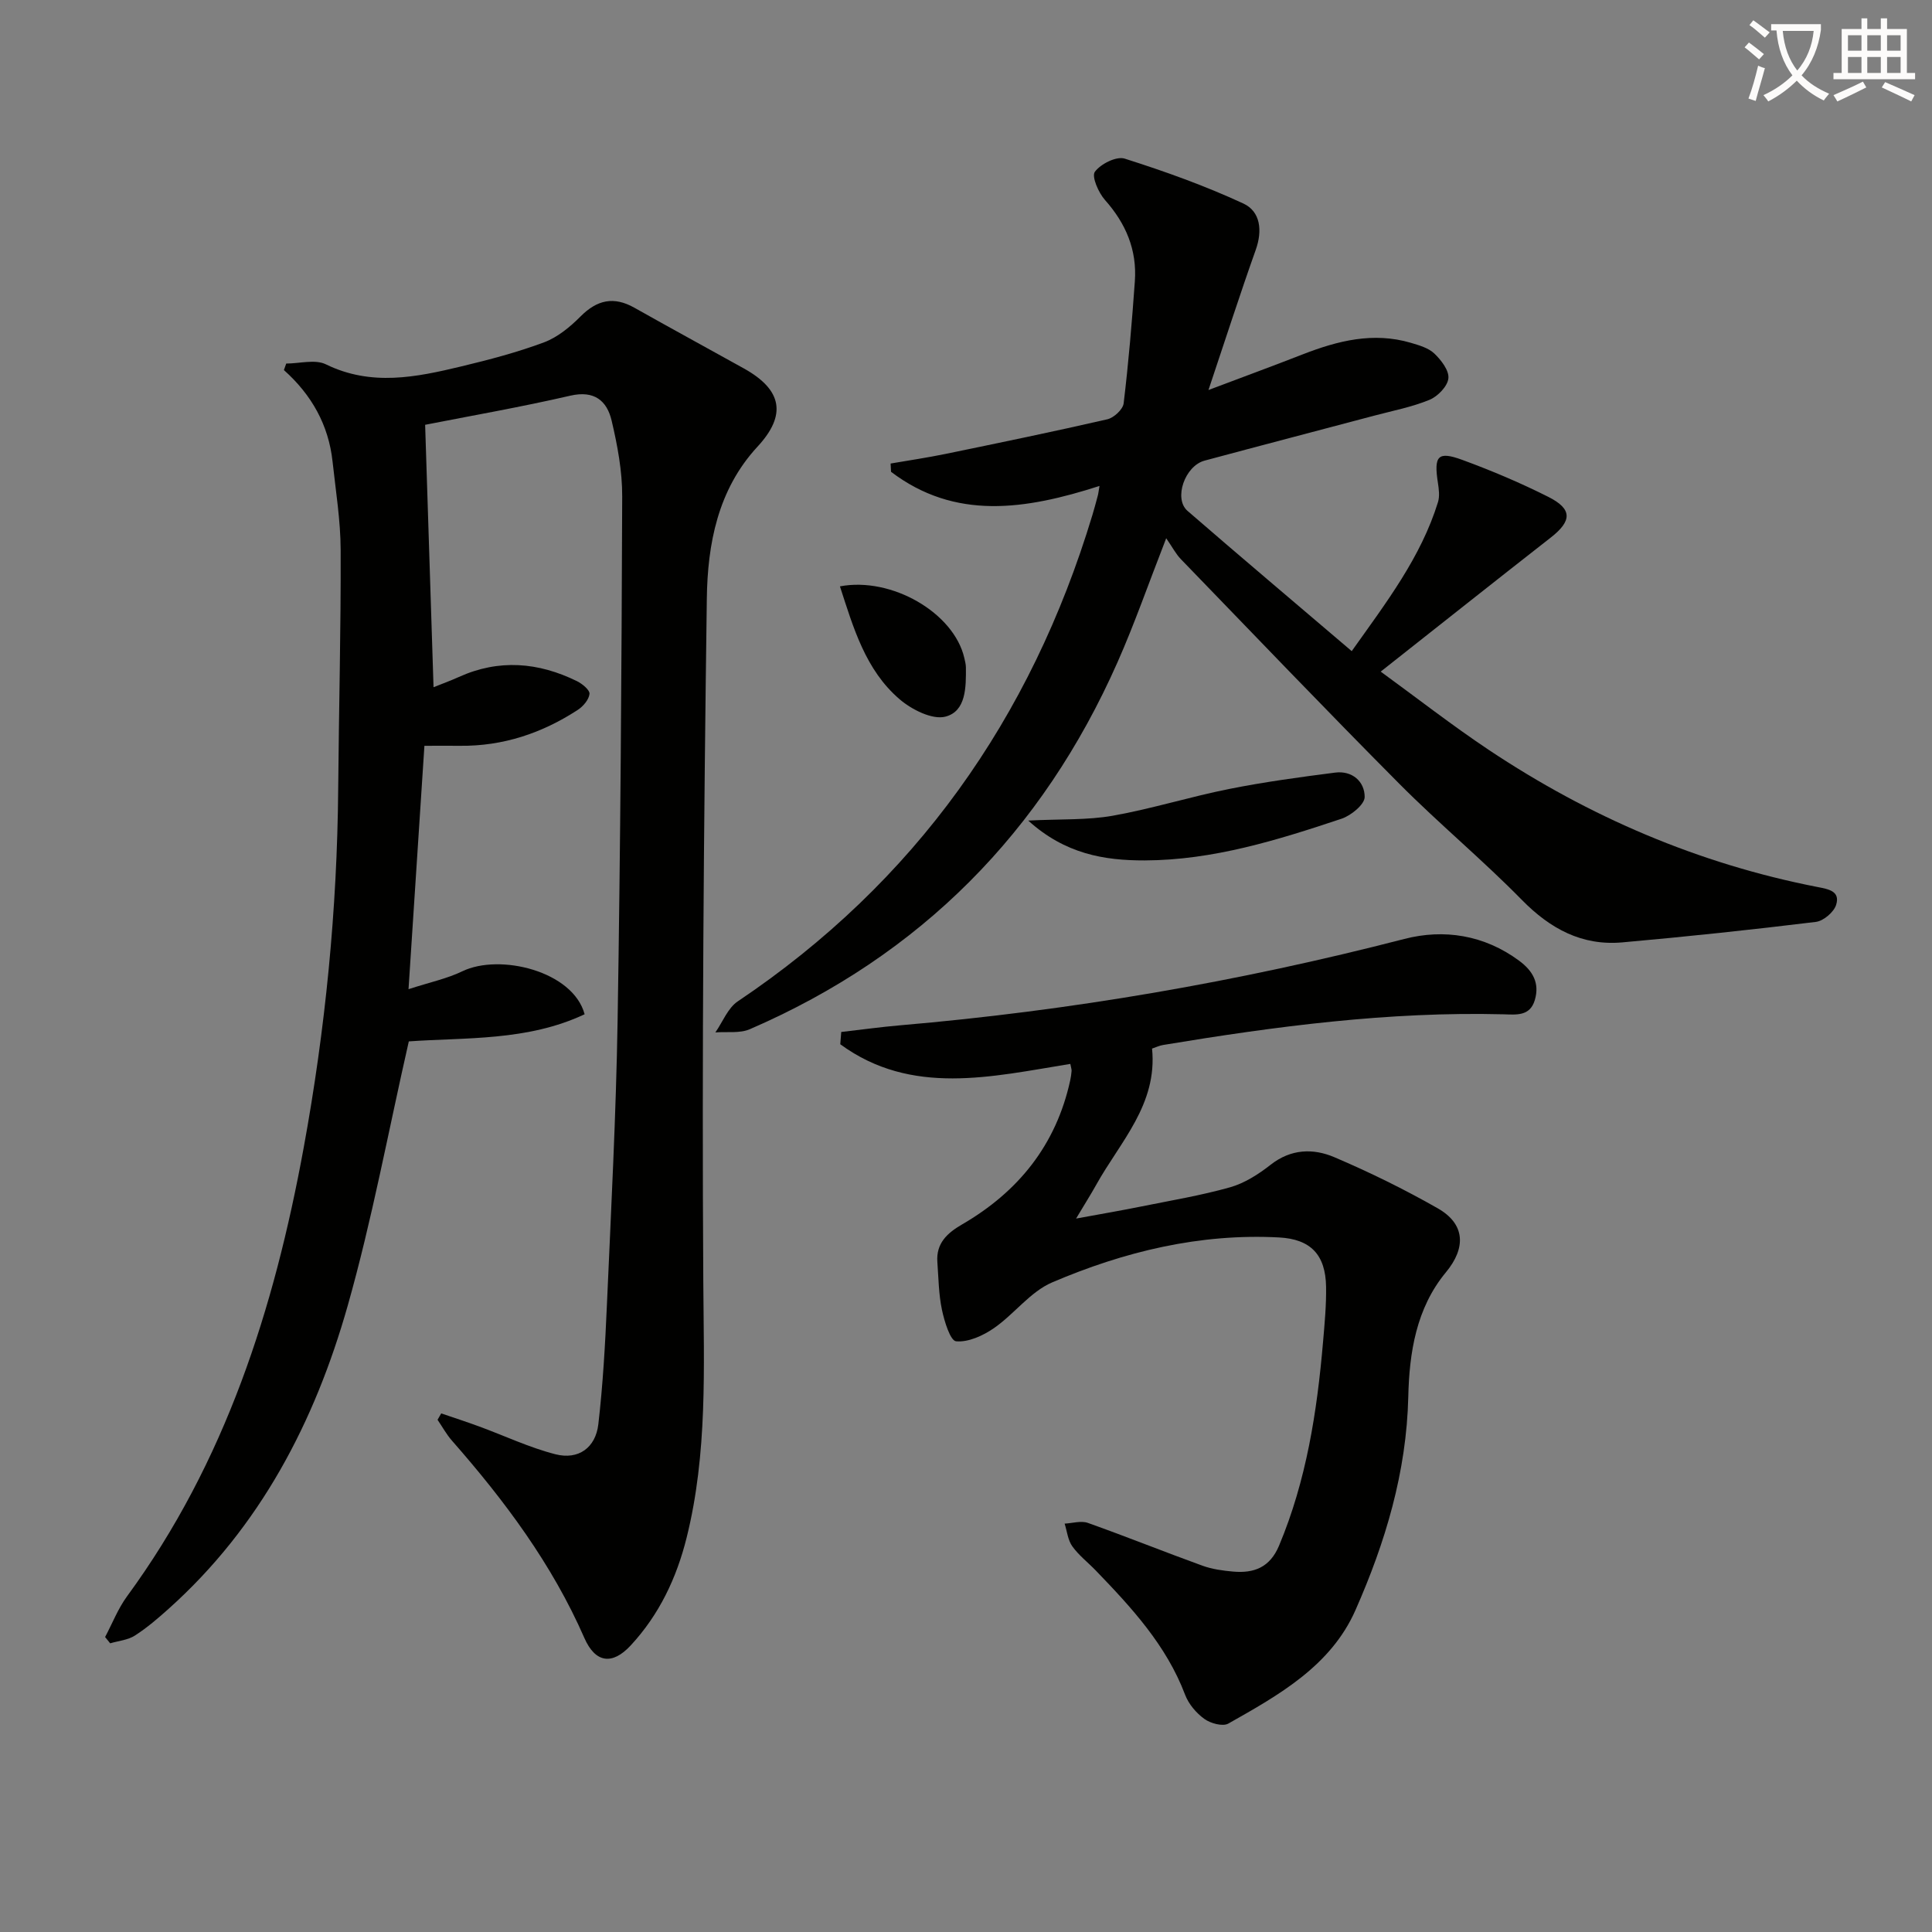
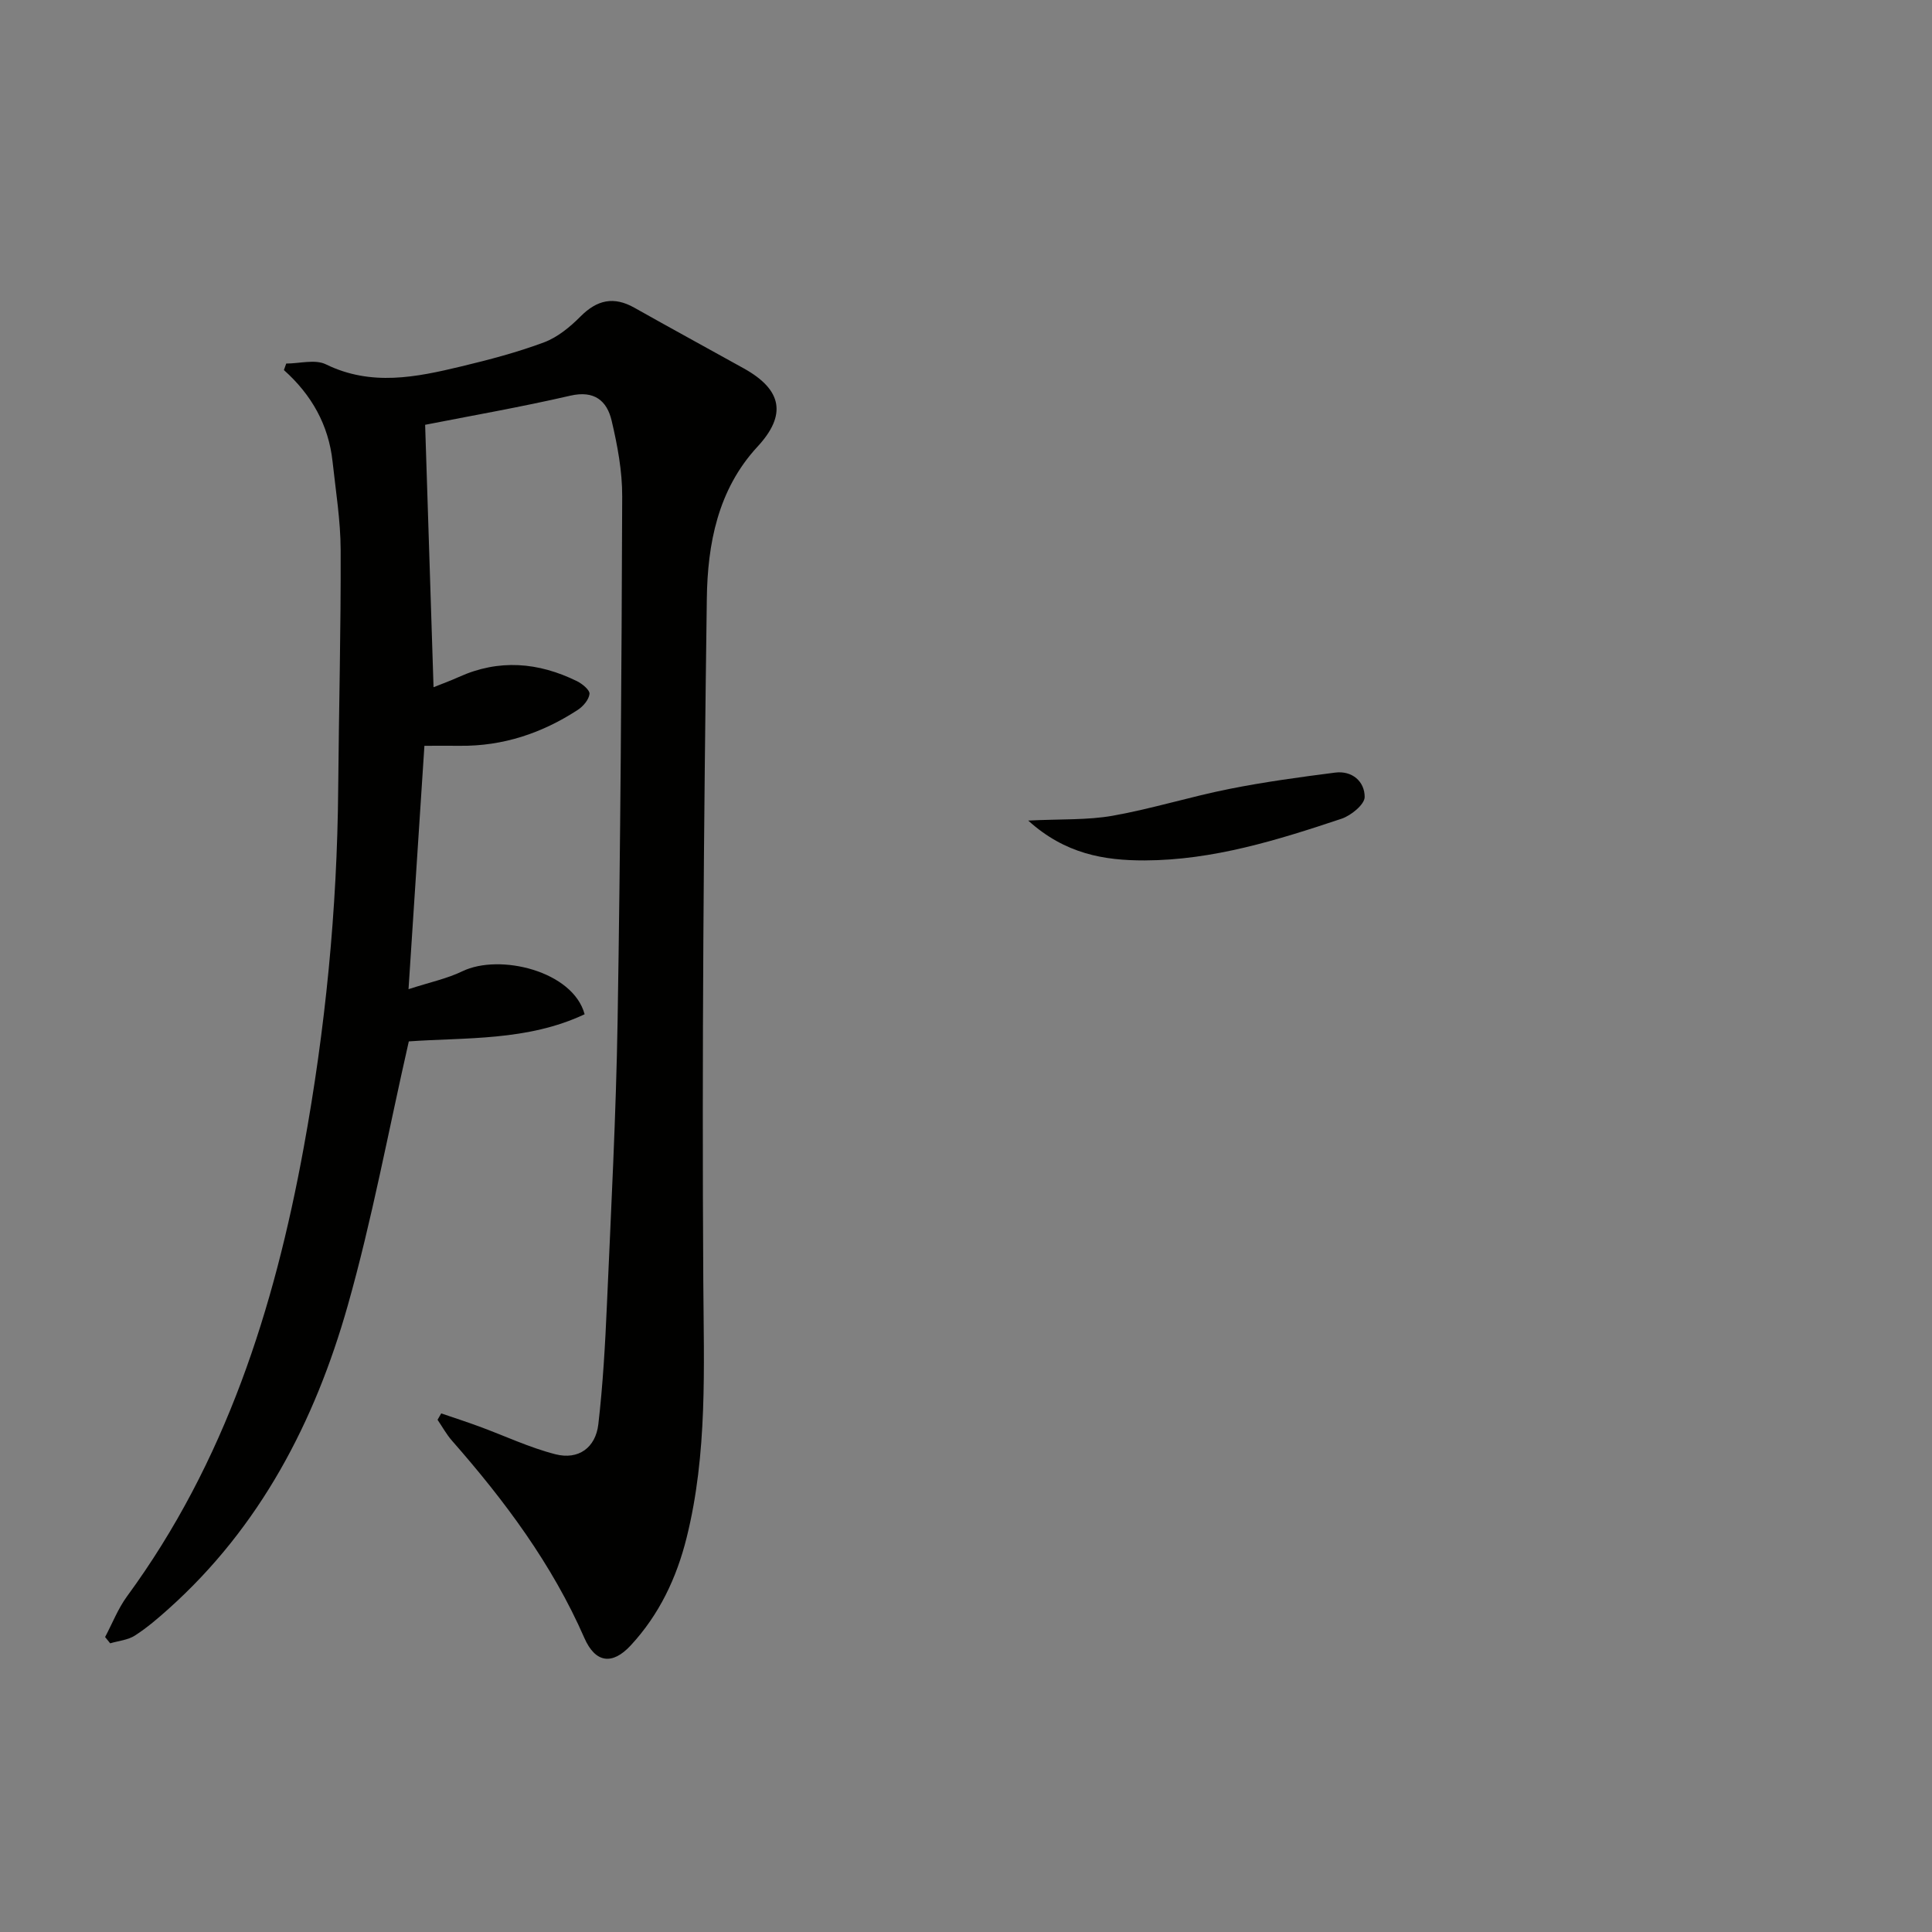
<svg xmlns="http://www.w3.org/2000/svg" enable-background="new 0 0 400 400" viewBox="0 0 400 400">
  <rect x="0" y="0" width="400" height="400" fill="#808080" stroke="none" />
-   <path d="m362.1 8.8c1.1.8 2.1 1.6 3.1 2.4l-1 1.1c-1.3-1.1-2.3-2-3-2.5zm1.9 4.8c.5.2.9.4 1.4.5-.6 2.3-1.3 4.5-1.9 6.8l-1.5-.5c.8-2.1 1.4-4.3 2-6.8zm-1-9.4c1.3.9 2.4 1.8 3.4 2.5l-1 1.1c-1.4-1.2-2.4-2.1-3.2-2.6zm3.7 2.2v-1.4h10.3v1.2c-.5 3.6-1.8 6.8-4 9.4 1.5 1.6 3.4 2.8 5.7 3.8-.3.4-.7.8-1.1 1.4-2.3-1.1-4.1-2.5-5.6-4.1-1.6 1.6-3.6 3.1-5.9 4.3-.3-.5-.7-.9-1-1.3 2.4-1.1 4.4-2.5 6-4.1-1.9-2.5-3-5.6-3.3-9.3h-1.1zm8.8 0h-6.4c.3 3.3 1.3 6 3 8.2 2-2.3 3.1-5.1 3.4-8.2z" fill="#fcfbfa" />
-   <path d="m385.3 3.8h1.3v2.2h2.8v-2.2h1.3v2.2h4.1v9.1h1.7v1.3h-16.9v-1.3h1.7v-9.1h4.1v-2.2zm.4 13.1.7 1.2c-1.8.9-3.8 1.9-6 2.9-.2-.4-.5-.8-.8-1.3 2.3-1 4.3-1.9 6.1-2.8zm-3.1-6.4h2.8v-3.2h-2.8zm0 4.6h2.8v-3.3h-2.8zm4-4.6h2.8v-3.2h-2.8zm0 4.6h2.8v-3.3h-2.8zm3.7 1.9c2.1.9 4.1 1.8 6.1 2.7l-.7 1.3c-2.2-1.1-4.2-2-6.1-2.9zm3.2-9.7h-2.8v3.2h2.8zm-2.8 7.8h2.8v-3.3h-2.8z" fill="#fcfbfa" />
  <g fill="#010100">
    <path d="m88.02 87.95c.61 19.07 1.17 36.59 1.74 54.33 1.62-.65 3.45-1.31 5.22-2.11 8.32-3.77 16.49-3.07 24.5.87 1.09.54 2.66 1.84 2.57 2.63-.13 1.19-1.31 2.57-2.42 3.3-7.41 4.83-15.5 7.54-24.43 7.44-2.32-.03-4.65 0-7.33 0-1.07 16.47-2.14 32.81-3.29 50.39 4.46-1.45 7.99-2.18 11.15-3.71 7.73-3.73 22.9-.05 25.31 8.9-11.86 5.6-24.78 4.78-36.4 5.62-4.25 18.66-7.61 36.94-12.66 54.75-6.8 23.98-18.09 45.71-37.03 62.69-2.23 2-4.52 3.97-7.03 5.58-1.45.93-3.39 1.09-5.11 1.6-.35-.43-.7-.86-1.05-1.3 1.5-2.83 2.68-5.89 4.55-8.44 20.34-27.75 30.46-59.53 36.56-92.84 4.5-24.57 6.94-49.36 7.15-74.36.14-16.47.57-32.95.51-49.42-.02-6.11-1.02-12.23-1.68-18.33-.82-7.55-4.33-13.8-10.07-18.92.16-.45.32-.9.48-1.35 2.76 0 5.98-.93 8.21.16 9.4 4.6 18.71 2.67 28.04.43 5.79-1.39 11.58-2.91 17.15-4.99 2.79-1.05 5.37-3.18 7.52-5.34 3.43-3.45 6.88-4.23 11.16-1.82 7.52 4.24 15.1 8.36 22.65 12.56 8.01 4.45 8.9 9.67 2.84 16.21-8.24 8.9-10.34 20.2-10.49 31.48-.64 47.12-1.03 94.25-.73 141.38.11 17.82.9 35.55-3.45 53.01-2.08 8.36-5.68 15.96-11.59 22.33-3.82 4.12-7.32 3.62-9.59-1.57-6.68-15.27-16.49-28.41-27.4-40.83-1.15-1.31-2-2.88-2.99-4.33.25-.44.51-.88.76-1.32 2.63.9 5.27 1.75 7.87 2.71 5.26 1.93 10.39 4.37 15.78 5.75 4.74 1.21 8.31-1.33 8.88-6.22.95-8.24 1.42-16.55 1.78-24.84.86-19.61 1.89-39.22 2.21-58.84.59-36.13.82-72.26.95-108.4.02-5.24-.98-10.58-2.19-15.71-.97-4.1-3.57-6.31-8.55-5.16-10.27 2.37-20.67 4.18-30.06 6.03z" />
-     <path d="m227.64 100.61c-15.39 4.95-29.9 7.14-43.16-2.93-.03-.57-.06-1.14-.09-1.71 3.77-.65 7.57-1.21 11.32-1.98 11.2-2.31 22.41-4.62 33.55-7.18 1.36-.31 3.23-2.05 3.38-3.3 1.01-8.4 1.72-16.85 2.32-25.29.46-6.48-1.86-11.95-6.19-16.82-1.34-1.51-2.8-4.86-2.09-5.83 1.19-1.63 4.46-3.27 6.17-2.73 8.35 2.65 16.64 5.62 24.58 9.3 3.55 1.65 3.98 5.61 2.55 9.61-3.22 9.05-6.16 18.2-9.78 29 7.45-2.81 13.51-5.04 19.53-7.39 7.25-2.82 14.59-4.67 22.35-2.39 1.72.51 3.67 1.06 4.9 2.24 1.41 1.35 3.08 3.52 2.89 5.14-.18 1.65-2.21 3.73-3.91 4.43-3.65 1.5-7.61 2.26-11.45 3.28-11.7 3.11-23.42 6.16-35.12 9.31-4.09 1.1-6.44 7.88-3.53 10.4 11.05 9.58 22.24 19.01 34 29.04 7.19-10.13 14.32-19.41 17.86-30.85.37-1.21.19-2.66-.01-3.96-.88-5.63-.04-6.65 5.06-4.78 6.05 2.22 12.03 4.75 17.79 7.65 5.03 2.53 4.91 4.99.49 8.44-11.52 9-22.97 18.1-35.19 27.74 7.47 5.44 14.74 11.11 22.38 16.21 20.81 13.87 43.42 23.57 68.03 28.38 2.31.45 4.77.85 3.88 3.7-.47 1.51-2.62 3.34-4.2 3.53-13.33 1.63-26.69 3.05-40.07 4.24-8.35.74-14.91-2.81-20.78-8.78-8.15-8.31-17.16-15.78-25.36-24.03-15.26-15.35-30.22-30.99-45.27-46.55-1.02-1.06-1.72-2.43-3.02-4.31-3.7 9.48-6.56 17.73-10.09 25.69-15.55 35.13-40.78 60.67-76.13 75.96-2.08.9-4.74.47-7.12.66 1.52-2.18 2.58-5.05 4.64-6.43 36.73-24.66 60.7-58.56 73.42-100.69.38-1.27.73-2.55 1.07-3.84.14-.43.18-.89.4-2.18z" />
-     <path d="m174.17 213.66c4.06-.46 8.11-1.03 12.18-1.38 35.3-3.03 70.08-9.01 104.4-17.88 8.19-2.12 16.53-.84 23.76 4.5 2.86 2.12 4.29 4.64 3.26 8.14-1.01 3.42-3.84 3.03-6.55 2.96-23.71-.6-47.09 2.49-70.4 6.35-.8.13-1.55.5-2.3.75 1.16 11.57-6.61 19.3-11.56 28.2-1.08 1.94-2.27 3.81-4.17 6.99 5.52-1.01 9.49-1.69 13.44-2.49 6.17-1.25 12.41-2.28 18.46-3.99 3-.85 5.88-2.7 8.38-4.66 4.2-3.3 8.81-3.43 13.18-1.57 7.32 3.12 14.51 6.65 21.42 10.59 5.72 3.26 5.88 8.2 1.68 13.26-6.15 7.42-7.57 16.66-7.78 25.73-.36 15.65-4.75 30.18-10.93 44.19-5.11 11.58-15.87 17.59-26.33 23.5-1.15.65-3.68-.04-4.95-.96-1.68-1.21-3.26-3.07-3.99-4.99-3.88-10.26-11.09-18.06-18.5-25.74-1.62-1.68-3.52-3.14-4.86-5.01-.92-1.29-1.09-3.11-1.59-4.7 1.61-.08 3.4-.65 4.81-.15 7.96 2.83 15.8 5.99 23.75 8.87 2 .72 4.19 1.02 6.33 1.21 4.33.38 7.61-.86 9.5-5.36 5.67-13.51 7.87-27.73 9.11-42.17.33-3.8.69-7.63.63-11.43-.1-6.63-3.18-9.87-9.73-10.22-16.43-.87-32.07 2.93-46.99 9.31-4.53 1.94-7.84 6.56-12.05 9.47-2.26 1.56-5.3 2.95-7.83 2.72-1.2-.11-2.43-4.13-2.93-6.52-.68-3.22-.71-6.59-.95-9.9-.28-3.88 2.05-6 5.14-7.79 11.64-6.76 19.44-16.45 22.36-29.78.14-.65.24-1.31.29-1.97.03-.31-.11-.64-.26-1.47-16.28 2.63-32.89 6.73-47.63-4.07.06-.84.13-1.69.2-2.54z" />
    <path d="m212.88 169.89c6.75-.34 12.23-.07 17.49-1 8.11-1.44 16.02-3.93 24.1-5.54 7.26-1.45 14.61-2.45 21.95-3.39 3.56-.46 6.13 1.87 6.12 5.05 0 1.54-2.82 3.84-4.79 4.5-13.24 4.42-26.59 8.58-40.74 8.63-8.4.02-16.48-1.33-24.13-8.25z" />
-     <path d="m173.9 121.4c10.7-2.03 23.59 5.48 25.75 14.82.15.64.32 1.3.33 1.96.03 4.06.06 9.07-4.23 10.19-2.72.71-7.01-1.46-9.51-3.61-7.07-6.06-9.56-14.82-12.34-23.36z" />
  </g>
</svg>